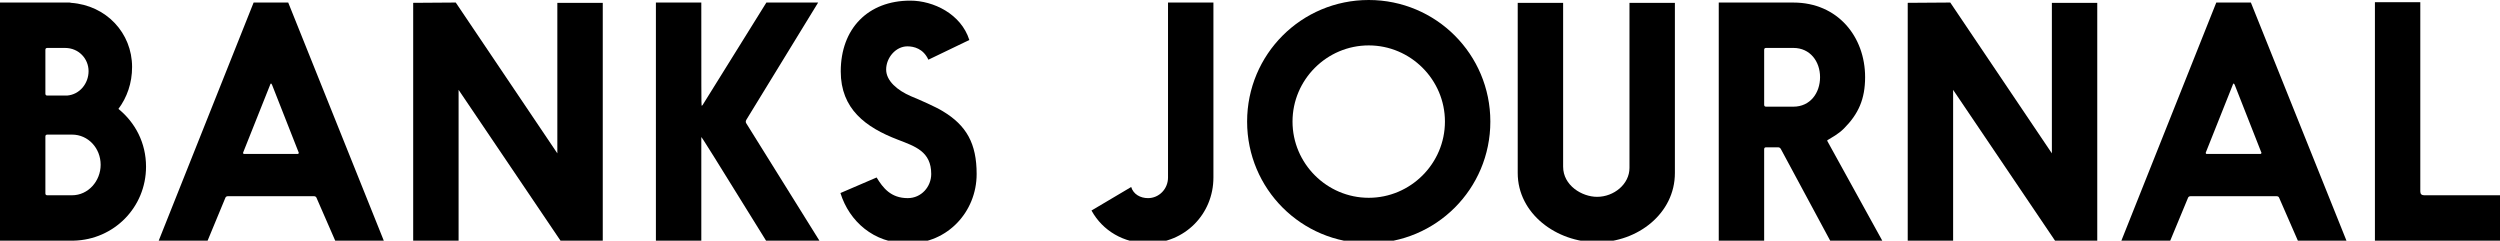
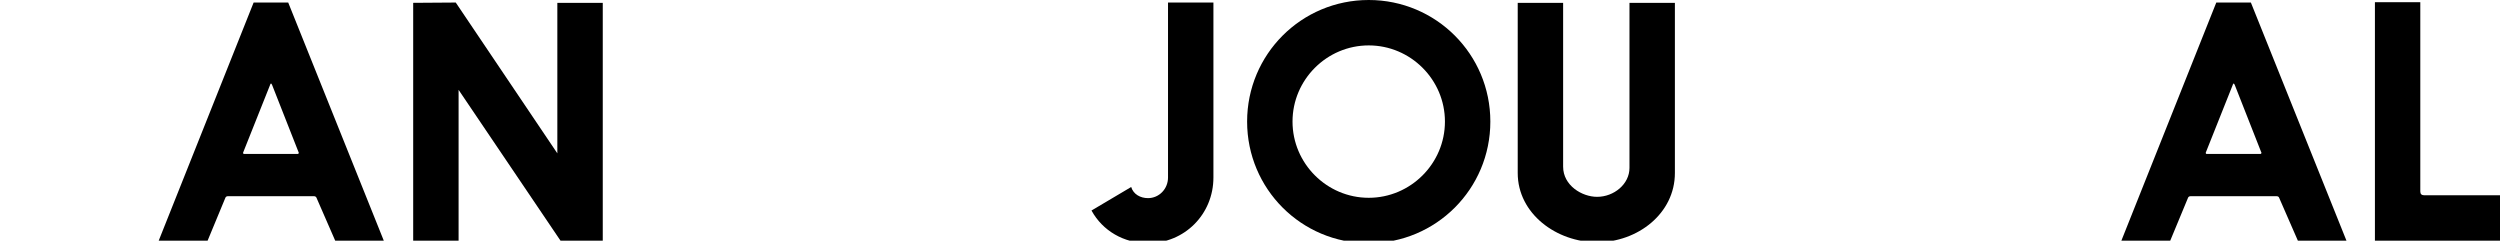
<svg xmlns="http://www.w3.org/2000/svg" enable-background="new 0 0 349.126 33.609" height="33.609px" id="Layer_1" version="1.1" viewBox="0 0 349.126 33.609" width="349.126px" x="0px" xml:space="preserve" y="0px">
  <g>
    <defs>
      <rect height="595.28" id="SVGID_1_" width="841.89" />
    </defs>
    <clipPath id="SVGID_2_">
      <use overflow="visible" href="#SVGID_1_" />
    </clipPath>
-     <path clip-path="url(#SVGID_2_)" d="M0,33.609V0.354h9.531c0.18,0,0.31,0,0.401,0.042c4.919,0.356,8.514,4.215,8.514,8.958   c0,2.26-0.711,4.256-1.908,5.855c2.348,1.905,3.856,4.743,3.856,8.066c0,5.676-4.479,10.201-10.109,10.334H0z M9.091,6.695H6.605   c-0.176,0-0.267,0.088-0.267,0.264v6.12c0,0.176,0.091,0.267,0.267,0.267h2.75c1.775-0.134,3.014-1.686,3.014-3.415   S10.996,6.695,9.091,6.695 M10.063,27.269c2.264,0,3.993-1.996,3.993-4.257c0-2.307-1.729-4.214-3.993-4.214H6.605   c-0.176,0-0.267,0.091-0.267,0.267v7.937c0,0.177,0.091,0.268,0.267,0.268H10.063z" />
    <path clip-path="url(#SVGID_2_)" d="M46.813,33.611l-2.613-5.989c-0.045-0.134-0.179-0.222-0.359-0.222H31.825   c-0.176,0-0.306,0.088-0.352,0.222l-2.482,5.989h-6.828L35.419,0.355h4.831l13.348,33.256H46.813z M37.86,11.661   c-0.046,0-0.091,0.042-0.091,0.088c-0.043,0.042-0.043,0.042-0.043,0.088l-3.728,9.355c-0.043,0.046-0.043,0.088-0.043,0.18   c0,0.085,0.043,0.13,0.177,0.13h7.407c0.131,0,0.177-0.045,0.177-0.176c0-0.046,0-0.088-0.046-0.134l-3.68-9.355   c-0.045-0.046-0.045-0.046-0.045-0.088L37.86,11.661z" />
    <polygon clip-path="url(#SVGID_2_)" points="63.645,0.354 77.833,21.416 77.833,0.396 84.176,0.396 84.176,33.609 78.275,33.609    64.042,12.547 64.042,33.609 57.702,33.609 57.702,0.396  " />
-     <path clip-path="url(#SVGID_2_)" d="M91.597,0.354h6.341c0,11.485,0,14.408,0.043,14.408c0.045,0,0.088-0.042,0.133-0.085   l8.912-14.323h7.228l-10.02,16.362c-0.043,0.085-0.088,0.176-0.088,0.264c0,0.134,0.045,0.225,0.088,0.268l10.197,16.361h-7.451   c-7.359-11.883-9.042-14.587-9.042-14.456v14.456h-6.341V0.354z" />
-     <path clip-path="url(#SVGID_2_)" d="M122.42,24.784c0.887,1.465,1.996,2.884,4.348,2.884c1.905,0,3.278-1.596,3.278-3.37   c0-3.151-2.26-3.859-4.654-4.788c-4.521-1.729-7.982-4.303-7.982-9.535c0-5.986,3.813-9.887,9.71-9.887   c3.236,0,7.095,1.862,8.247,5.496l-5.719,2.753c-0.707-1.556-2.038-1.865-2.926-1.865c-1.64,0-2.971,1.595-2.971,3.239   c0,1.595,1.595,2.922,3.461,3.725c1.194,0.486,3.5,1.504,4.433,2.084c3.324,1.993,4.743,4.521,4.743,8.778   c0,5.363-4.169,9.665-9.356,9.665h-0.398c-4.566,0-8.027-3.015-9.267-7.006L122.42,24.784z" />
    <path clip-path="url(#SVGID_2_)" d="M157.97,26.115c0.31,1.019,1.285,1.553,2.349,1.553c1.552,0,2.795-1.286,2.795-2.884V0.356   h6.341v24.428c0,5.145-4.038,9.179-9.136,9.179c-3.367,0-6.342-1.729-7.891-4.565L157.97,26.115z" />
    <path clip-path="url(#SVGID_2_)" d="M191.142,0c9.401,0,16.985,7.581,16.985,16.978c0,9.405-7.584,16.985-16.985,16.985   s-16.982-7.58-16.982-16.985C174.16,7.581,181.741,0,191.142,0 M191.142,27.622c5.852,0,10.644-4.789,10.644-10.644   c0-5.852-4.792-10.637-10.644-10.637s-10.641,4.785-10.641,10.637C180.501,22.833,185.291,27.622,191.142,27.622" />
    <path clip-path="url(#SVGID_2_)" d="M211.95,0.397h6.341v22.879c0,2.616,2.616,4.211,4.743,4.211c2.352,0,4.523-1.771,4.523-4.035   V0.397h6.342v23.767c0,5.675-5.232,9.665-10.865,9.665c-5.676,0-11.084-3.99-11.084-9.665V0.397z" />
-     <path clip-path="url(#SVGID_2_)" d="M248.714,20.841c-0.089-0.18-0.222-0.268-0.397-0.268h-1.688c-0.176,0-0.264,0.088-0.264,0.268   v12.768h-6.341V0.356h10.422c6.204,0,10.017,4.785,10.017,10.415c0,3.063-0.93,5.148-2.968,7.186   c-0.799,0.796-1.683,1.24-2.264,1.595c-0.042,0-0.088,0.088,0,0.223l7.63,13.834h-7.275L248.714,20.841z M246.366,14.63   c0,0.176,0.088,0.267,0.264,0.267h3.817c2.348,0,3.725-1.908,3.725-4.126c0-2.172-1.377-4.077-3.725-4.077h-3.817   c-0.176,0-0.264,0.088-0.264,0.264V14.63z" />
-     <polygon clip-path="url(#SVGID_2_)" points="272.356,0.354 286.545,21.416 286.545,0.396 292.883,0.396 292.883,33.609    286.986,33.609 272.754,12.547 272.754,33.609 266.414,33.609 266.414,0.396  " />
    <path clip-path="url(#SVGID_2_)" d="M320.899,33.611l-2.615-5.989c-0.042-0.134-0.174-0.222-0.356-0.222h-12.017   c-0.173,0-0.307,0.088-0.353,0.222l-2.484,5.989h-6.824l13.256-33.256h4.831l13.348,33.256H320.899z M311.945,11.661   c-0.049,0-0.088,0.042-0.088,0.088c-0.046,0.042-0.046,0.042-0.046,0.088l-3.728,9.355c-0.043,0.046-0.043,0.088-0.043,0.18   c0,0.085,0.043,0.13,0.177,0.13h7.407c0.131,0,0.18-0.045,0.18-0.176c0-0.046,0-0.088-0.049-0.134l-3.68-9.355   c-0.045-0.046-0.045-0.046-0.045-0.088L311.945,11.661z" />
    <path clip-path="url(#SVGID_2_)" d="M349.126,27.269v6.341h-17.468V0.309h6.338v26.428c0,0.354,0.18,0.532,0.532,0.532H349.126z" />
  </g>
</svg>